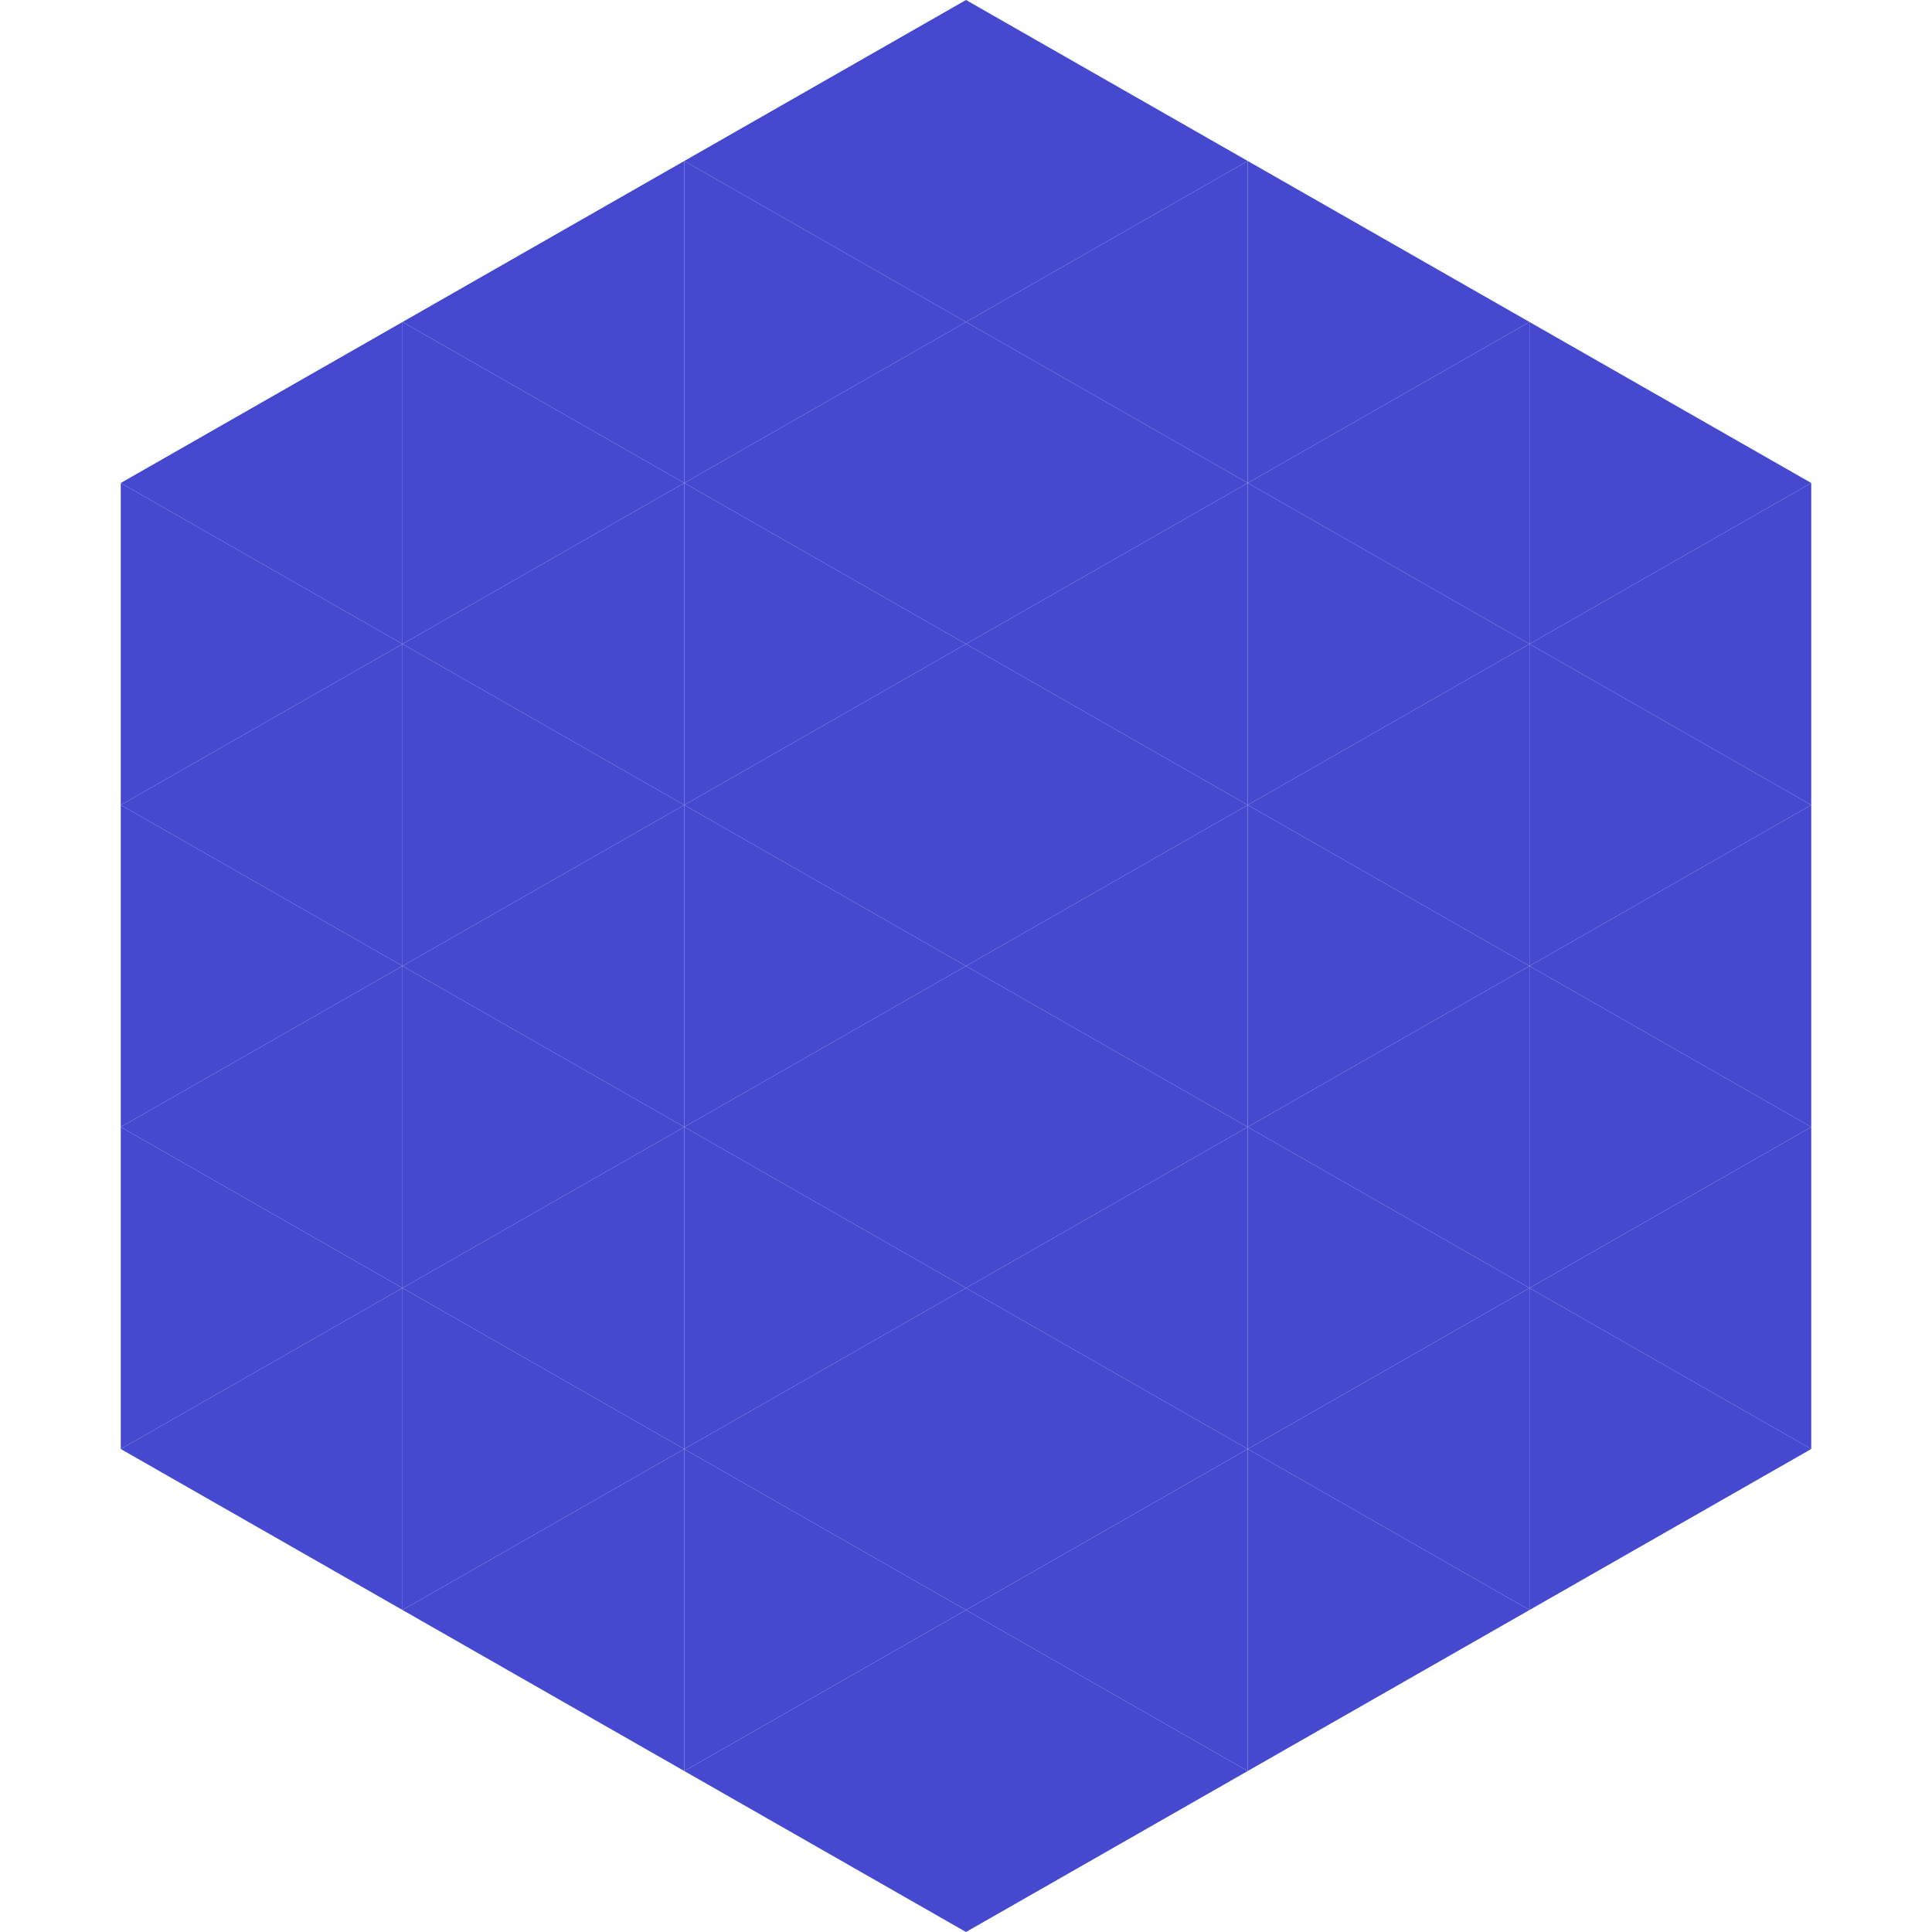
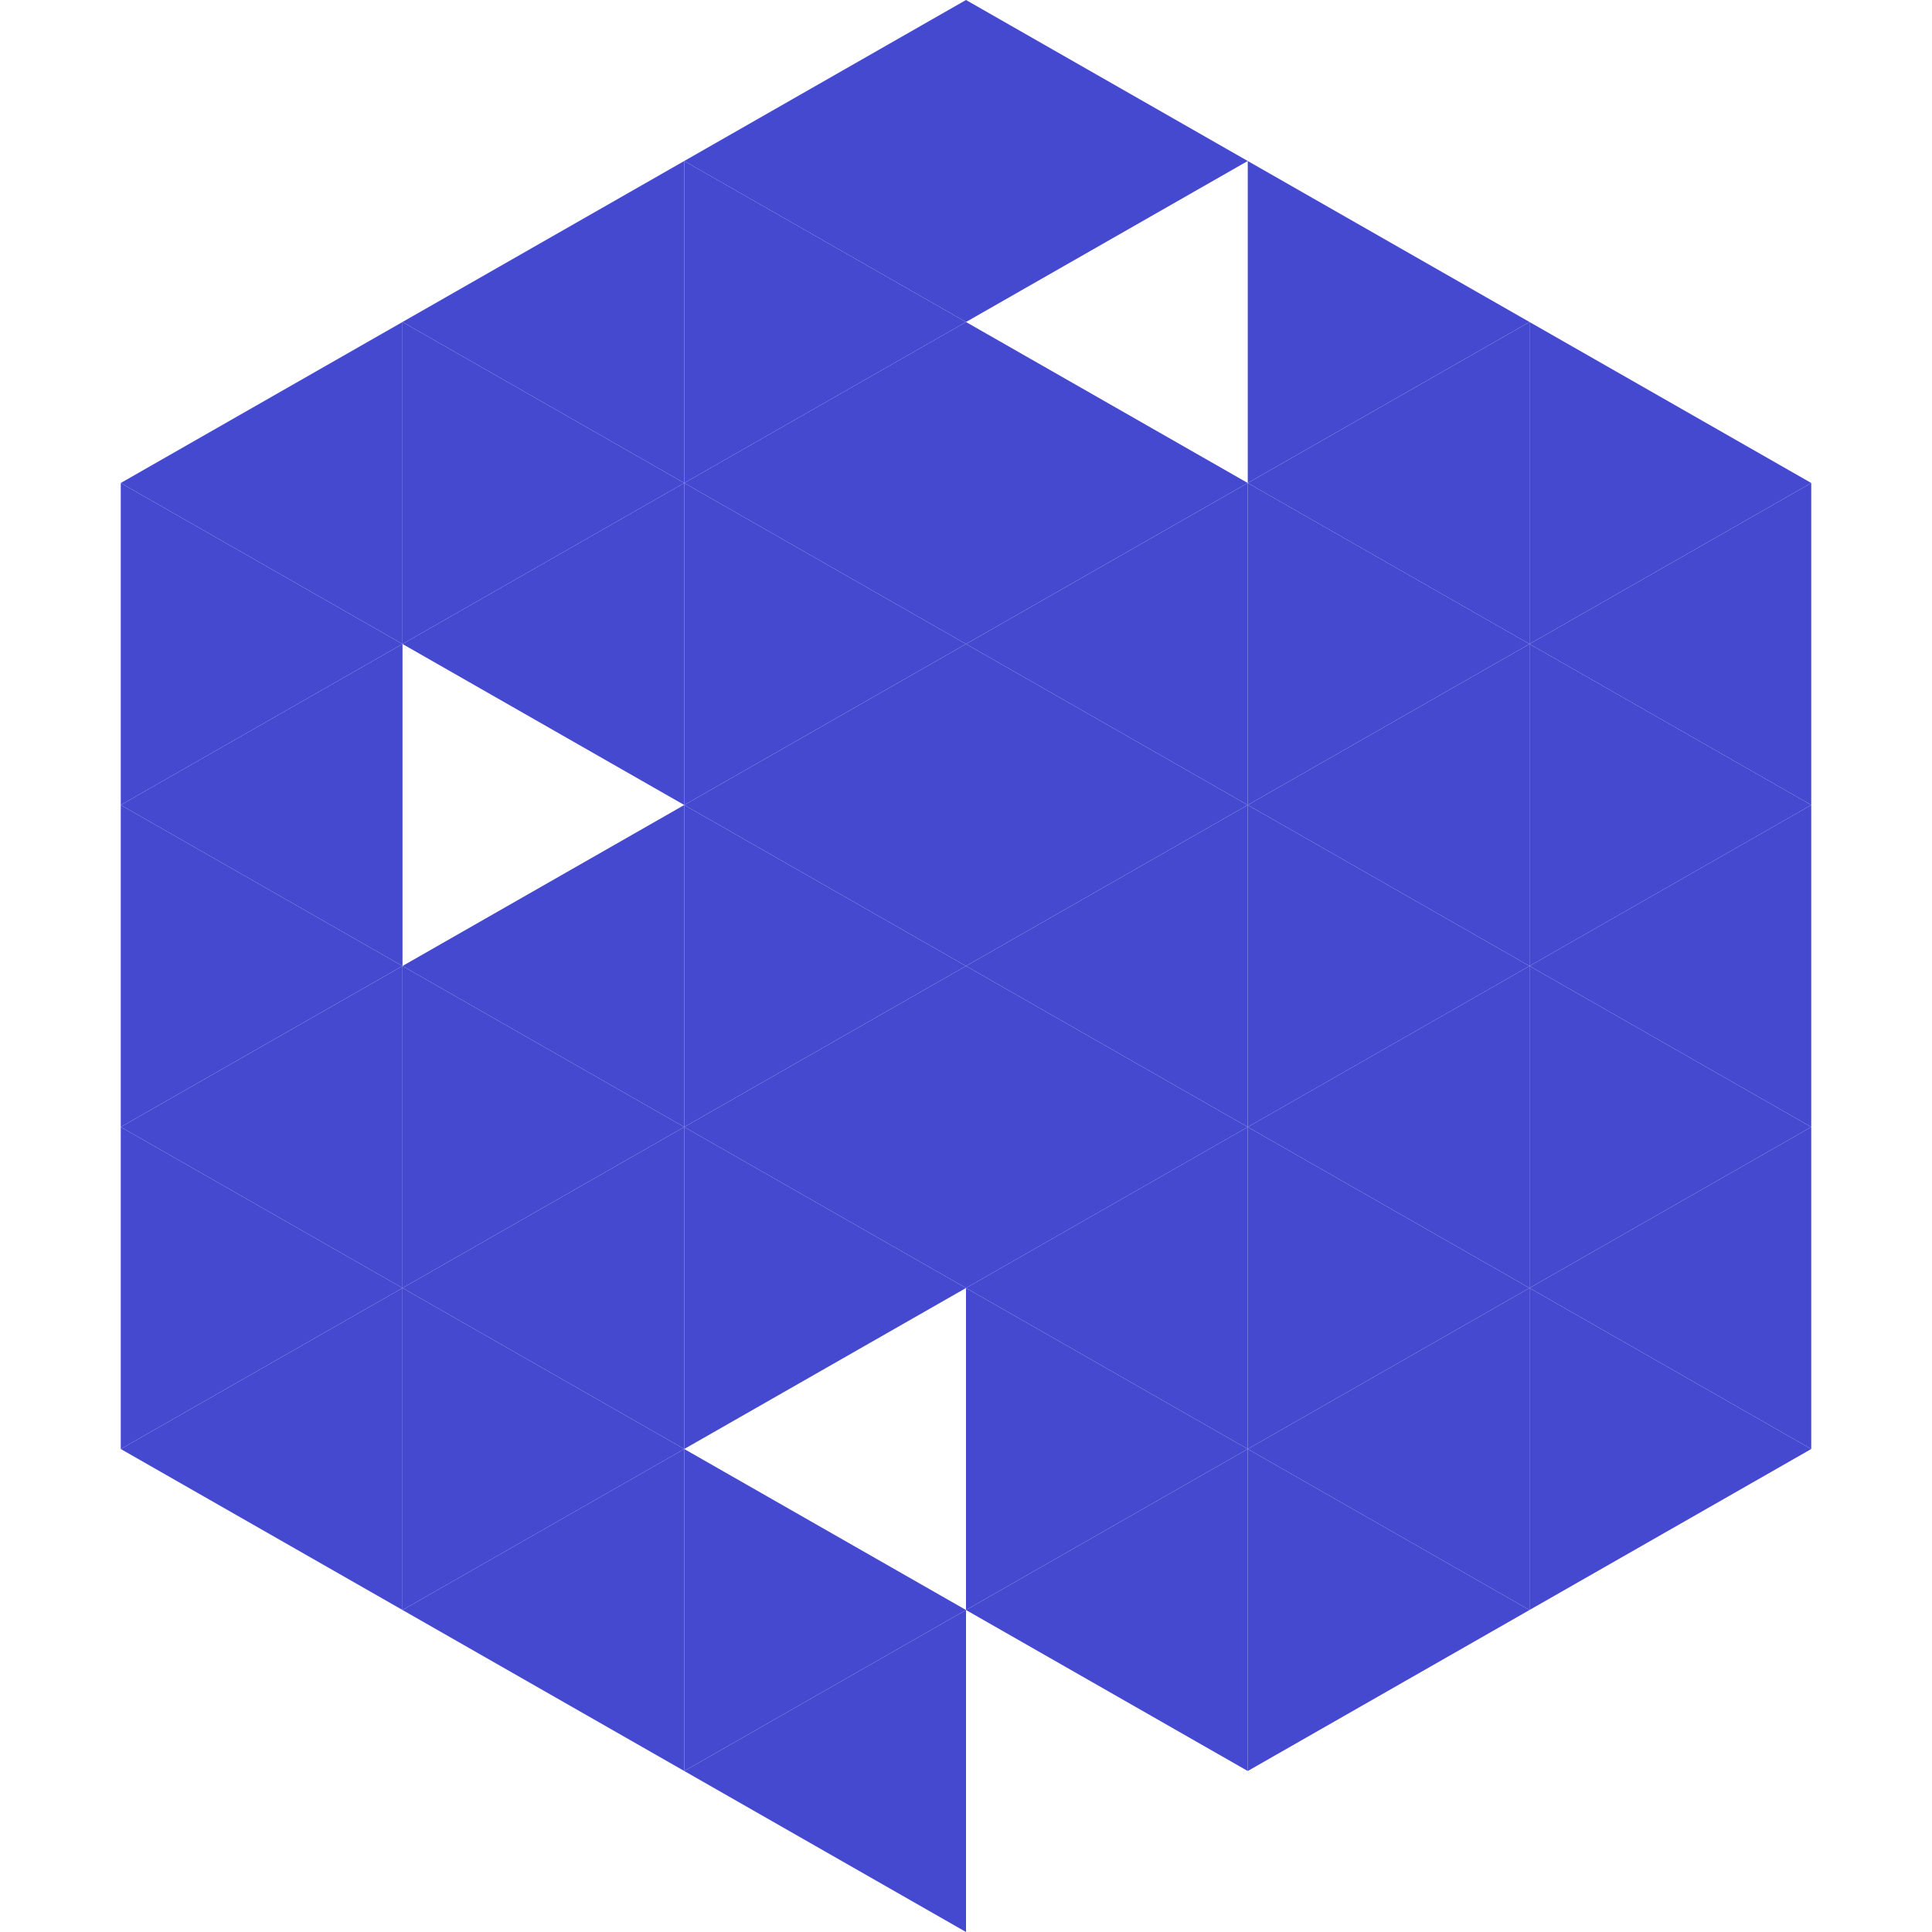
<svg xmlns="http://www.w3.org/2000/svg" width="240" height="240">
  <polygon points="50,40 15,60 50,80" style="fill:rgb(69,73,207)" />
  <polygon points="190,40 225,60 190,80" style="fill:rgb(69,73,207)" />
  <polygon points="15,60 50,80 15,100" style="fill:rgb(69,73,207)" />
  <polygon points="225,60 190,80 225,100" style="fill:rgb(69,73,207)" />
  <polygon points="50,80 15,100 50,120" style="fill:rgb(69,73,207)" />
  <polygon points="190,80 225,100 190,120" style="fill:rgb(69,73,207)" />
  <polygon points="15,100 50,120 15,140" style="fill:rgb(69,73,207)" />
  <polygon points="225,100 190,120 225,140" style="fill:rgb(69,73,207)" />
  <polygon points="50,120 15,140 50,160" style="fill:rgb(69,73,207)" />
  <polygon points="190,120 225,140 190,160" style="fill:rgb(69,73,207)" />
  <polygon points="15,140 50,160 15,180" style="fill:rgb(69,73,207)" />
  <polygon points="225,140 190,160 225,180" style="fill:rgb(69,73,207)" />
  <polygon points="50,160 15,180 50,200" style="fill:rgb(69,73,207)" />
  <polygon points="190,160 225,180 190,200" style="fill:rgb(69,73,207)" />
  <polygon points="15,180 50,200 15,220" style="fill:rgb(255,255,255); fill-opacity:0" />
-   <polygon points="225,180 190,200 225,220" style="fill:rgb(255,255,255); fill-opacity:0" />
  <polygon points="50,0 85,20 50,40" style="fill:rgb(255,255,255); fill-opacity:0" />
  <polygon points="190,0 155,20 190,40" style="fill:rgb(255,255,255); fill-opacity:0" />
  <polygon points="85,20 50,40 85,60" style="fill:rgb(69,73,207)" />
  <polygon points="155,20 190,40 155,60" style="fill:rgb(69,73,207)" />
  <polygon points="50,40 85,60 50,80" style="fill:rgb(69,73,207)" />
  <polygon points="190,40 155,60 190,80" style="fill:rgb(69,73,207)" />
  <polygon points="85,60 50,80 85,100" style="fill:rgb(69,73,207)" />
  <polygon points="155,60 190,80 155,100" style="fill:rgb(69,73,207)" />
-   <polygon points="50,80 85,100 50,120" style="fill:rgb(69,73,207)" />
  <polygon points="190,80 155,100 190,120" style="fill:rgb(69,73,207)" />
  <polygon points="85,100 50,120 85,140" style="fill:rgb(69,73,207)" />
  <polygon points="155,100 190,120 155,140" style="fill:rgb(69,73,207)" />
  <polygon points="50,120 85,140 50,160" style="fill:rgb(69,73,207)" />
  <polygon points="190,120 155,140 190,160" style="fill:rgb(69,73,207)" />
  <polygon points="85,140 50,160 85,180" style="fill:rgb(69,73,207)" />
  <polygon points="155,140 190,160 155,180" style="fill:rgb(69,73,207)" />
  <polygon points="50,160 85,180 50,200" style="fill:rgb(69,73,207)" />
  <polygon points="190,160 155,180 190,200" style="fill:rgb(69,73,207)" />
  <polygon points="85,180 50,200 85,220" style="fill:rgb(69,73,207)" />
  <polygon points="155,180 190,200 155,220" style="fill:rgb(69,73,207)" />
  <polygon points="120,0 85,20 120,40" style="fill:rgb(69,73,207)" />
  <polygon points="120,0 155,20 120,40" style="fill:rgb(69,73,207)" />
  <polygon points="85,20 120,40 85,60" style="fill:rgb(69,73,207)" />
-   <polygon points="155,20 120,40 155,60" style="fill:rgb(69,73,207)" />
  <polygon points="120,40 85,60 120,80" style="fill:rgb(69,73,207)" />
  <polygon points="120,40 155,60 120,80" style="fill:rgb(69,73,207)" />
  <polygon points="85,60 120,80 85,100" style="fill:rgb(69,73,207)" />
  <polygon points="155,60 120,80 155,100" style="fill:rgb(69,73,207)" />
  <polygon points="120,80 85,100 120,120" style="fill:rgb(69,73,207)" />
  <polygon points="120,80 155,100 120,120" style="fill:rgb(69,73,207)" />
  <polygon points="85,100 120,120 85,140" style="fill:rgb(69,73,207)" />
  <polygon points="155,100 120,120 155,140" style="fill:rgb(69,73,207)" />
  <polygon points="120,120 85,140 120,160" style="fill:rgb(69,73,207)" />
  <polygon points="120,120 155,140 120,160" style="fill:rgb(69,73,207)" />
  <polygon points="85,140 120,160 85,180" style="fill:rgb(69,73,207)" />
  <polygon points="155,140 120,160 155,180" style="fill:rgb(69,73,207)" />
-   <polygon points="120,160 85,180 120,200" style="fill:rgb(69,73,207)" />
  <polygon points="120,160 155,180 120,200" style="fill:rgb(69,73,207)" />
  <polygon points="85,180 120,200 85,220" style="fill:rgb(69,73,207)" />
  <polygon points="155,180 120,200 155,220" style="fill:rgb(69,73,207)" />
  <polygon points="120,200 85,220 120,240" style="fill:rgb(69,73,207)" />
-   <polygon points="120,200 155,220 120,240" style="fill:rgb(69,73,207)" />
  <polygon points="85,220 120,240 85,260" style="fill:rgb(255,255,255); fill-opacity:0" />
  <polygon points="155,220 120,240 155,260" style="fill:rgb(255,255,255); fill-opacity:0" />
</svg>